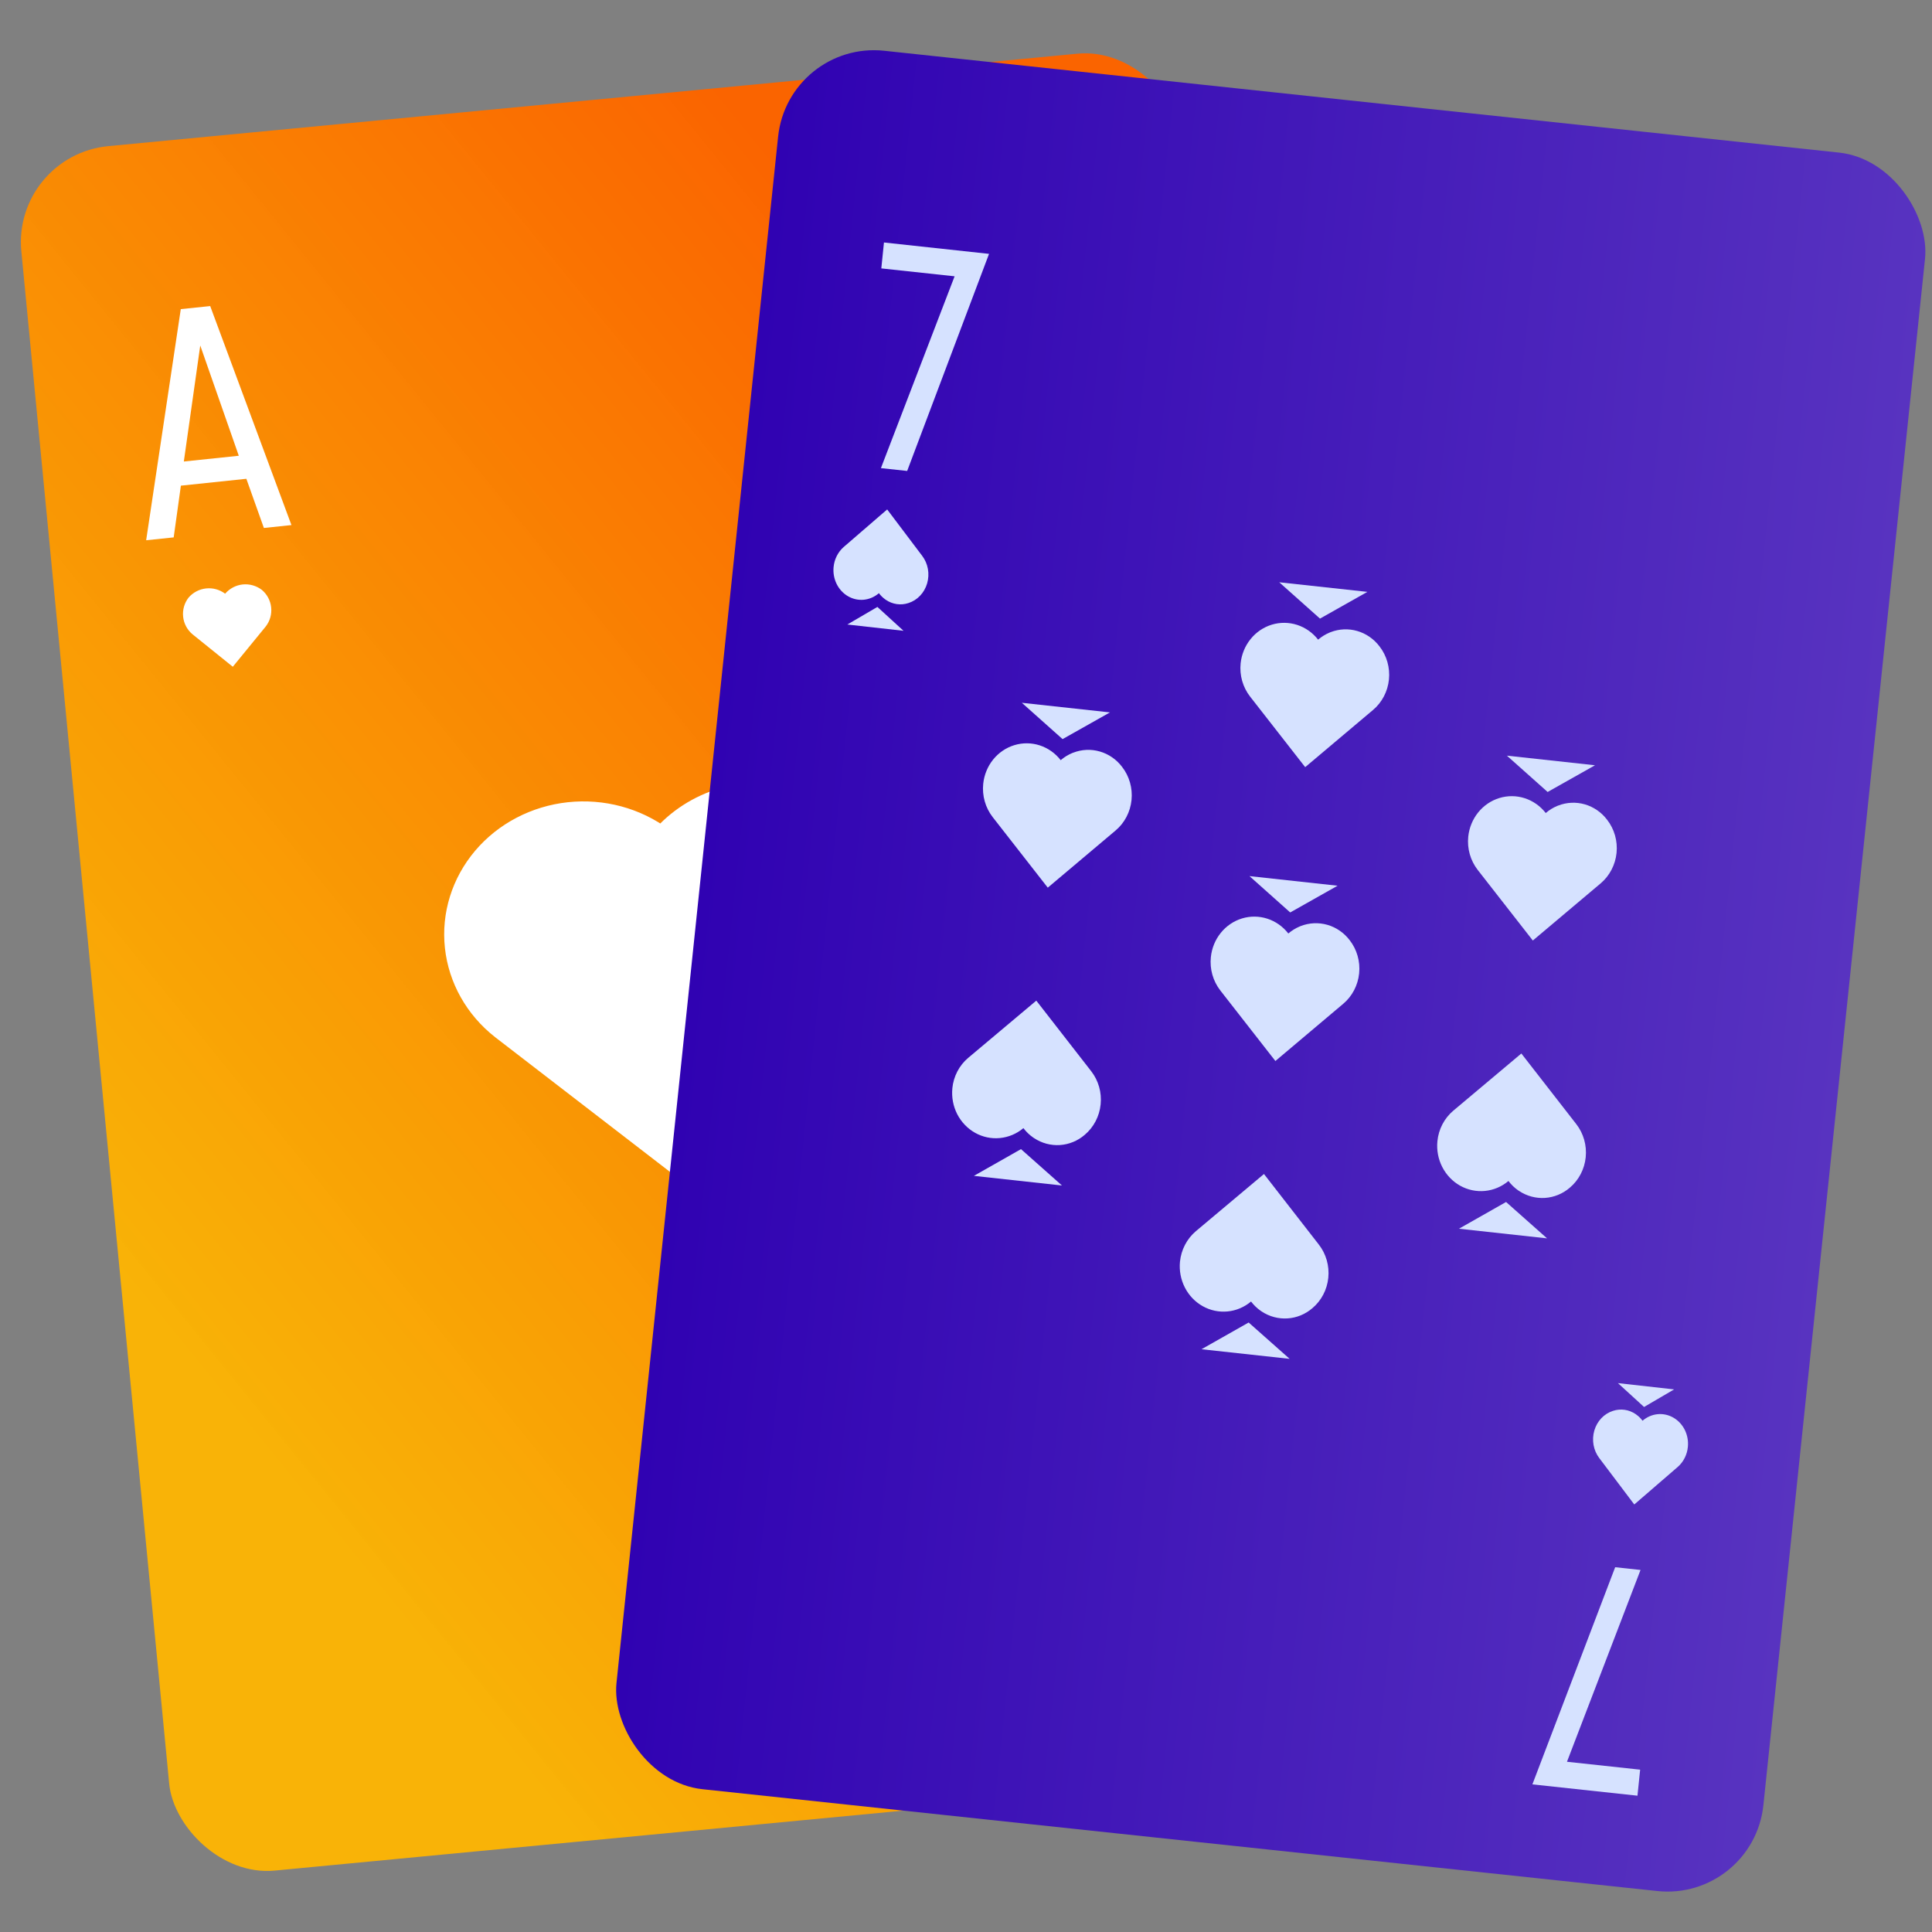
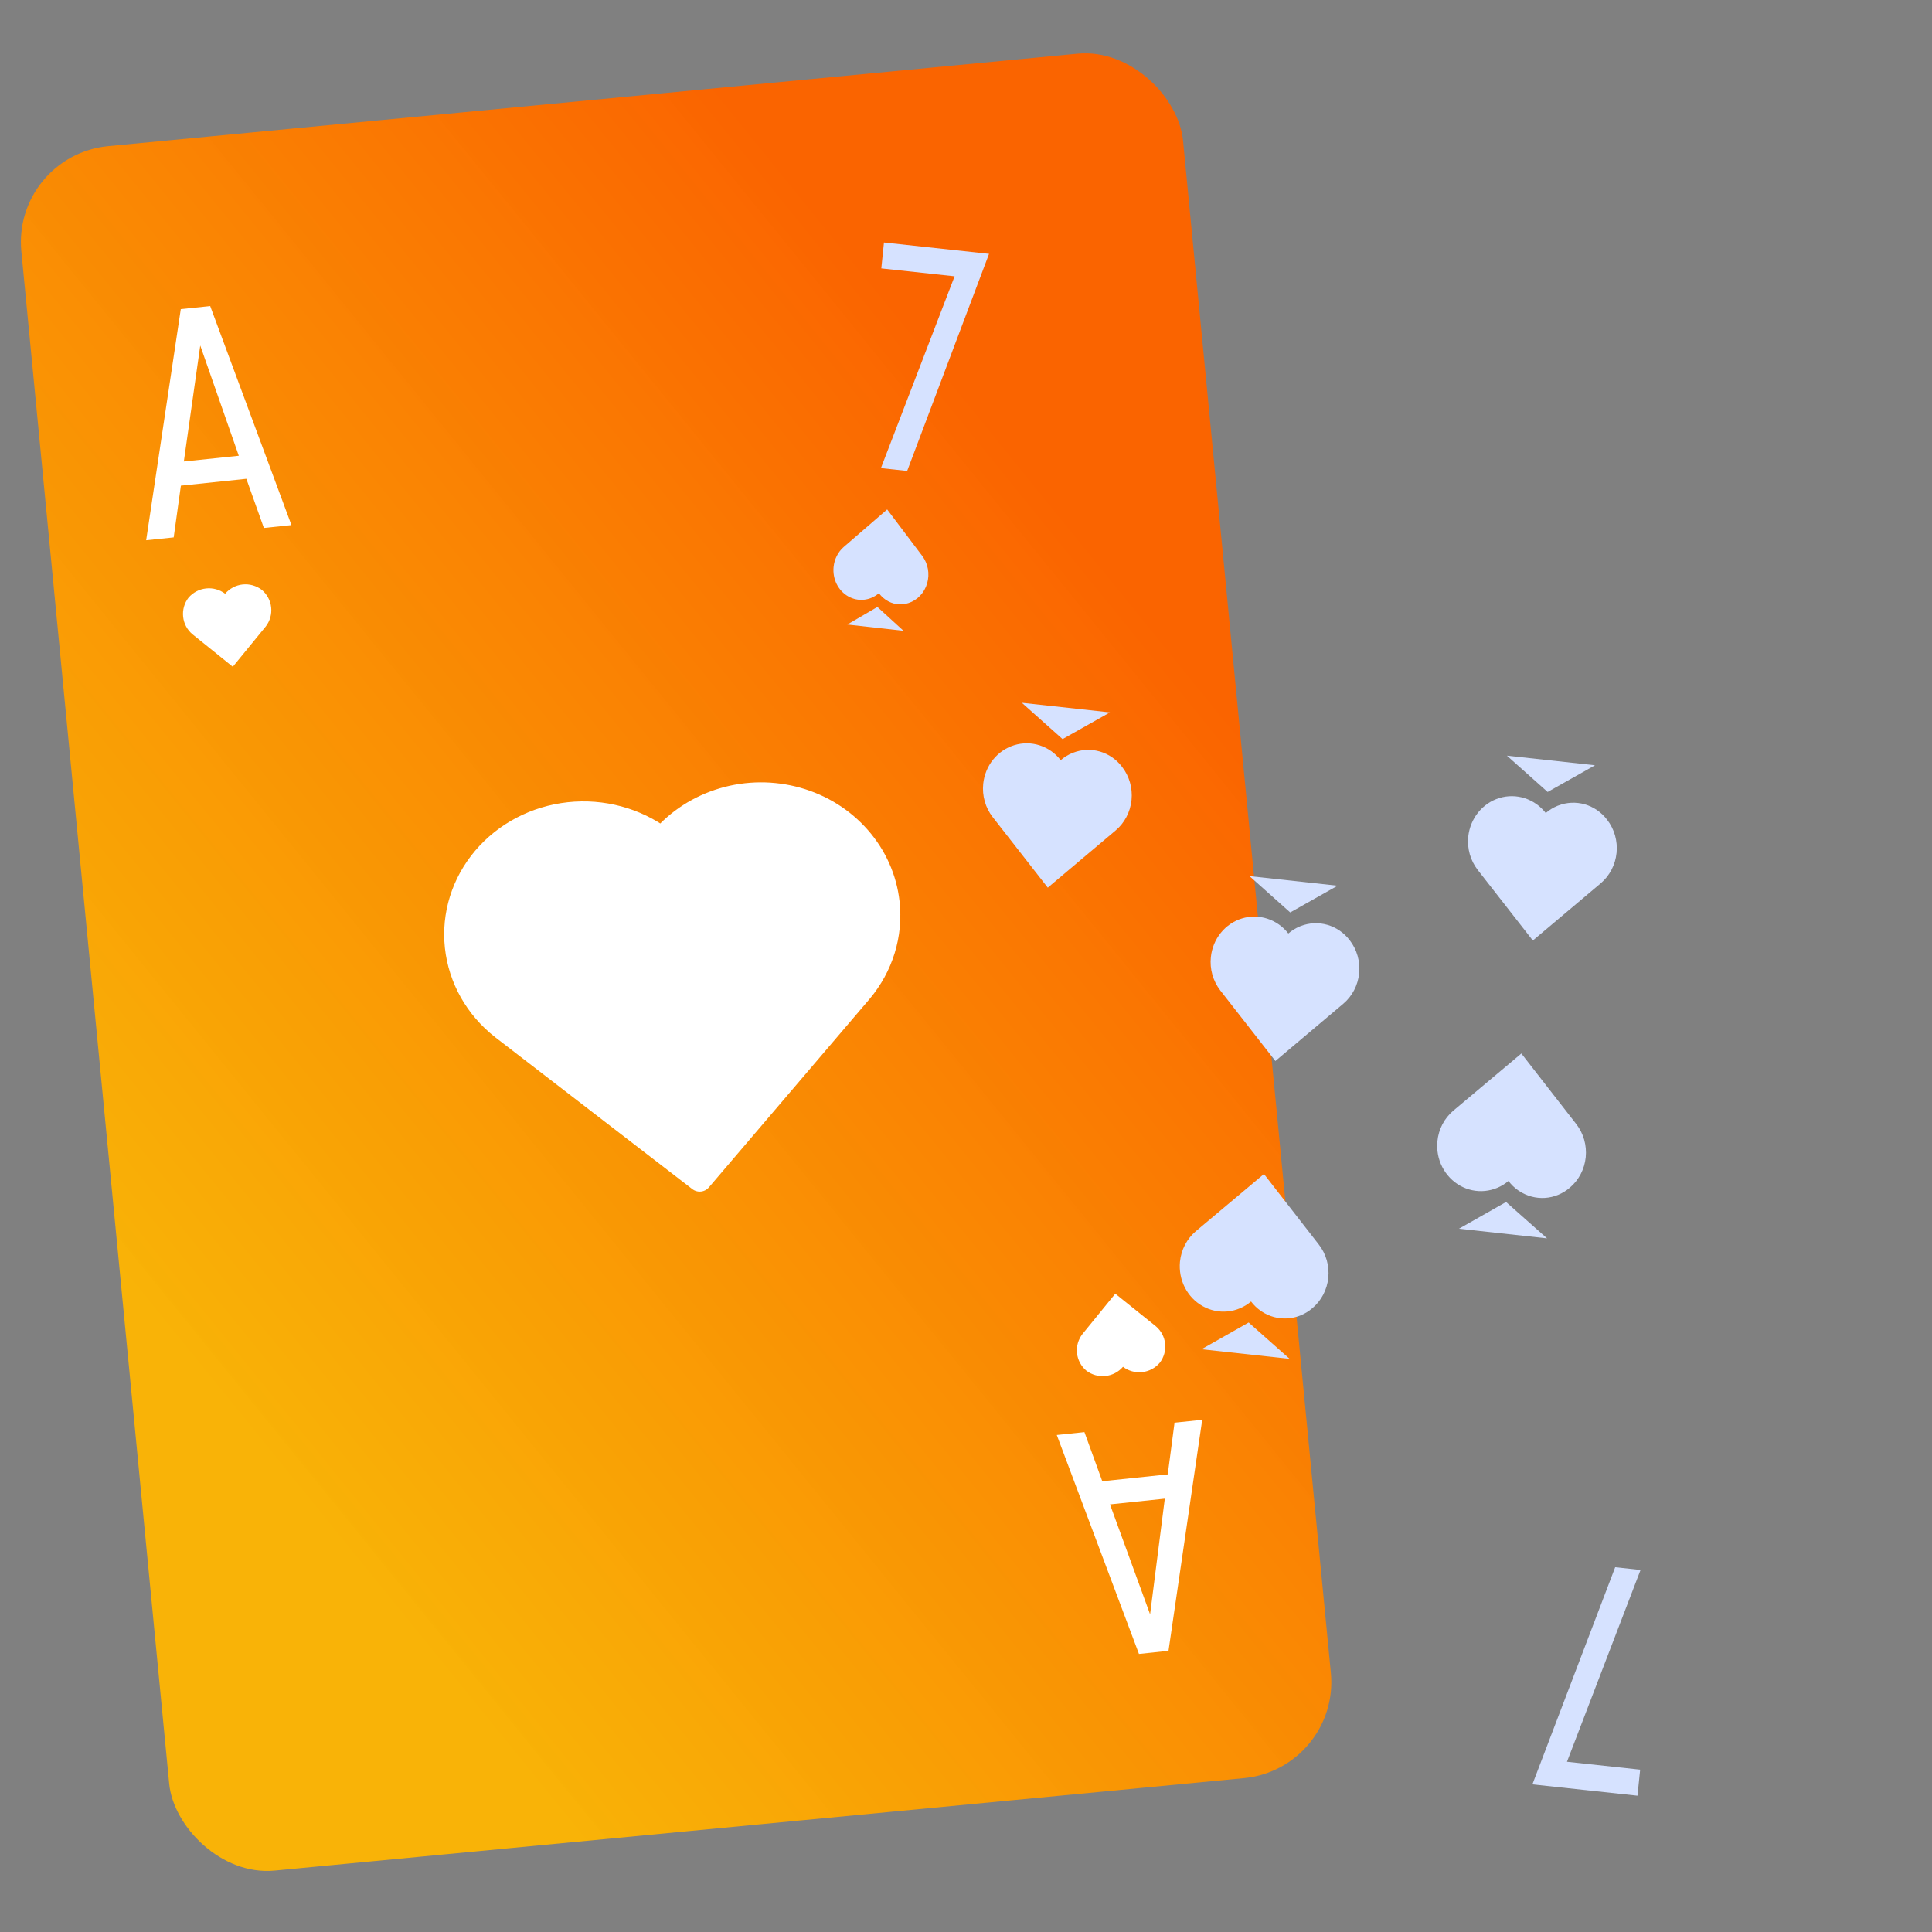
<svg xmlns="http://www.w3.org/2000/svg" width="80" height="80" viewBox="0 0 80 80" fill="none">
  <rect x="0" y="0" width="80" height="80" fill="#808080" stroke="none" />
  <g clip-path="url(#clip0_660_115693)">
    <g clip-path="url(#clip1_660_115693)">
      <rect width="48.296" height="71.765" rx="4" transform="matrix(0.996 -0.095 0.096 0.995 0.5 6.431)" fill="url(#paint0_linear_660_115693)" />
      <path d="M33.011 33.102C34.009 33.383 34.896 33.939 35.562 34.7C36.228 35.46 36.642 36.391 36.751 37.374C36.9 38.692 36.494 40.012 35.623 41.046L28.973 48.842L20.811 42.554C19.741 41.716 19.061 40.511 18.92 39.2C18.778 37.889 19.187 36.578 20.056 35.551C20.925 34.525 22.186 33.865 23.564 33.716C24.941 33.567 26.325 33.94 27.415 34.755C28.071 33.984 28.953 33.416 29.949 33.121C30.945 32.827 32.011 32.82 33.011 33.102Z" fill="white" stroke="white" stroke-linejoin="round" />
      <path fill-rule="evenodd" clip-rule="evenodd" d="M48.022 56.43C48.195 56.206 48.275 55.924 48.246 55.643C48.216 55.361 48.078 55.102 47.862 54.919L46.182 53.57L46.501 56.596C46.727 56.768 47.011 56.847 47.295 56.816C47.578 56.785 47.838 56.647 48.022 56.43ZM7.49 20.11L10.201 19.826L10.927 21.862L12.068 21.742L8.704 12.674L7.486 12.8L6.052 22.371L7.192 22.252L7.49 20.11ZM9.888 18.872L7.612 19.11L8.292 14.307L9.888 18.872ZM49.781 58.791L48.635 58.91L48.354 61.051L45.643 61.335L44.904 59.301L43.759 59.42L47.162 68.486L48.385 68.357L49.781 58.791ZM48.232 62.056L47.623 66.846L45.962 62.293L48.232 62.056ZM10.842 24.425C10.616 24.253 10.333 24.172 10.05 24.201H10.049C9.767 24.231 9.507 24.369 9.322 24.584C9.096 24.413 8.813 24.335 8.532 24.366C8.25 24.396 7.991 24.533 7.807 24.747C7.633 24.972 7.553 25.254 7.583 25.536C7.612 25.818 7.75 26.078 7.967 26.261L9.64 27.609L11.007 25.937C11.18 25.712 11.259 25.43 11.228 25.148C11.198 24.867 11.059 24.608 10.842 24.425ZM44.981 56.754C45.206 56.927 45.49 57.007 45.773 56.977C46.056 56.947 46.318 56.81 46.501 56.596L46.182 53.569L44.821 55.241C44.647 55.465 44.566 55.748 44.596 56.029C44.626 56.311 44.764 56.571 44.981 56.754Z" fill="white" />
-       <rect width="47.777" height="72.347" rx="4" transform="matrix(0.994 0.106 -0.104 0.995 32.636 1.678)" fill="url(#paint1_linear_660_115693)" />
      <path d="M34.517 23.48C34.532 23.319 34.577 23.162 34.65 23.02C34.722 22.877 34.819 22.751 34.937 22.649L36.736 21.095L38.184 23.014C38.304 23.171 38.386 23.358 38.422 23.556C38.458 23.756 38.447 23.961 38.391 24.155C38.335 24.348 38.235 24.524 38.1 24.666C37.965 24.809 37.799 24.913 37.617 24.971C37.46 25.023 37.294 25.037 37.132 25.014C36.969 24.99 36.813 24.929 36.675 24.834L36.652 24.816C36.554 24.747 36.467 24.661 36.394 24.562C36.216 24.716 36 24.81 35.773 24.833C35.546 24.856 35.317 24.806 35.116 24.69C34.915 24.574 34.751 24.397 34.644 24.182C34.538 23.966 34.493 23.723 34.517 23.48ZM35.086 25.86L37.413 26.12L36.331 25.132L35.086 25.86Z" fill="#D6E2FF" />
-       <path d="M69.891 59.912C69.876 60.073 69.831 60.23 69.758 60.372C69.686 60.515 69.589 60.641 69.471 60.743L67.672 62.297L66.224 60.378C66.104 60.221 66.022 60.034 65.986 59.835C65.95 59.636 65.961 59.431 66.017 59.237C66.073 59.044 66.173 58.868 66.308 58.725C66.443 58.583 66.609 58.478 66.791 58.421C66.948 58.369 67.113 58.355 67.276 58.378C67.439 58.402 67.594 58.463 67.733 58.558L67.756 58.576C67.854 58.645 67.941 58.731 68.014 58.83C68.192 58.676 68.407 58.582 68.635 58.559C68.862 58.536 69.091 58.586 69.292 58.702C69.493 58.818 69.657 58.995 69.764 59.21C69.87 59.426 69.915 59.669 69.891 59.912ZM69.322 57.532L66.995 57.272L68.077 58.26L69.322 57.532Z" fill="#D6E2FF" />
      <path d="M50.139 39.632C50.087 40.127 50.228 40.622 50.529 41.011L52.811 43.934L55.62 41.565C55.992 41.252 56.229 40.799 56.279 40.305C56.329 39.811 56.188 39.317 55.887 38.931C55.653 38.624 55.33 38.401 54.966 38.296C54.603 38.191 54.216 38.208 53.862 38.345L53.82 38.362C53.649 38.434 53.489 38.532 53.347 38.654C53.123 38.365 52.82 38.152 52.479 38.041C52.137 37.93 51.771 37.926 51.428 38.031C51.084 38.136 50.778 38.344 50.549 38.629C50.319 38.914 50.177 39.263 50.139 39.632ZM51.738 36.278L55.386 36.676L53.425 37.783L51.738 36.278Z" fill="#D6E2FF" />
-       <path d="M51.372 27.465C51.321 27.96 51.461 28.455 51.763 28.843L54.045 31.766L56.854 29.398C57.226 29.085 57.463 28.632 57.513 28.138C57.563 27.644 57.422 27.149 57.121 26.763C56.887 26.456 56.565 26.233 56.201 26.128C55.837 26.022 55.45 26.039 55.096 26.177L55.054 26.194C54.883 26.265 54.723 26.364 54.58 26.487C54.355 26.198 54.053 25.986 53.712 25.875C53.37 25.765 53.005 25.762 52.662 25.866C52.319 25.971 52.013 26.178 51.784 26.463C51.554 26.747 51.411 27.096 51.372 27.465ZM52.971 24.111L56.62 24.508L54.658 25.615L52.971 24.111Z" fill="#D6E2FF" />
      <path d="M40.713 32.454C40.662 32.949 40.802 33.445 41.104 33.833L43.386 36.756L46.195 34.388C46.567 34.075 46.804 33.622 46.854 33.128C46.904 32.634 46.763 32.139 46.462 31.753C46.228 31.445 45.906 31.223 45.542 31.118C45.178 31.012 44.791 31.03 44.437 31.168L44.394 31.184C44.223 31.256 44.063 31.354 43.921 31.477C43.697 31.188 43.394 30.975 43.053 30.864C42.711 30.753 42.346 30.75 42.002 30.855C41.659 30.959 41.353 31.167 41.123 31.452C40.894 31.736 40.752 32.085 40.713 32.454ZM42.312 29.101L45.961 29.499L43.999 30.605L42.312 29.101Z" fill="#D6E2FF" />
      <path d="M60.797 34.643C60.746 35.138 60.887 35.634 61.189 36.022L63.471 38.945L66.28 36.578C66.651 36.264 66.888 35.811 66.938 35.317C66.988 34.823 66.847 34.329 66.546 33.943C66.312 33.635 65.99 33.413 65.626 33.307C65.262 33.202 64.875 33.219 64.521 33.357L64.479 33.373C64.308 33.444 64.148 33.543 64.006 33.666C63.782 33.377 63.479 33.164 63.138 33.053C62.796 32.942 62.431 32.939 62.087 33.044C61.744 33.148 61.438 33.356 61.208 33.641C60.979 33.925 60.836 34.274 60.797 34.643ZM62.397 31.29L66.046 31.688L64.084 32.794L62.397 31.29Z" fill="#D6E2FF" />
      <path d="M48.86 52.244C48.91 51.749 49.147 51.294 49.519 50.98L52.338 48.613L54.61 51.535C54.911 51.921 55.052 52.416 55.002 52.91C54.952 53.404 54.715 53.857 54.343 54.169C54.052 54.42 53.692 54.568 53.315 54.592C52.938 54.617 52.563 54.517 52.244 54.306L52.206 54.28C52.053 54.174 51.917 54.043 51.803 53.893C51.525 54.127 51.187 54.27 50.831 54.304C50.474 54.338 50.116 54.263 49.802 54.086C49.487 53.91 49.23 53.641 49.062 53.313C48.895 52.985 48.824 52.613 48.86 52.244ZM49.752 55.869L53.401 56.267L51.704 54.762L49.752 55.869Z" fill="#D6E2FF" />
-       <path d="M39.434 45.065C39.483 44.57 39.72 44.115 40.093 43.802L42.911 41.434L45.184 44.356C45.485 44.742 45.626 45.237 45.575 45.731C45.525 46.225 45.288 46.678 44.916 46.991C44.626 47.241 44.266 47.389 43.889 47.414C43.512 47.438 43.137 47.338 42.819 47.127L42.781 47.102C42.627 46.995 42.491 46.864 42.377 46.714C42.099 46.947 41.76 47.09 41.404 47.124C41.048 47.159 40.69 47.083 40.376 46.907C40.061 46.73 39.804 46.461 39.636 46.134C39.469 45.806 39.399 45.434 39.435 45.065H39.434ZM40.326 48.69L43.974 49.089L42.277 47.583L40.326 48.69Z" fill="#D6E2FF" />
      <path d="M59.52 47.254C59.568 46.759 59.806 46.304 60.179 45.99L62.996 43.623L65.269 46.545C65.57 46.931 65.711 47.426 65.661 47.92C65.611 48.414 65.374 48.867 65.002 49.18C64.711 49.43 64.352 49.578 63.974 49.603C63.597 49.627 63.222 49.527 62.904 49.316L62.865 49.291C62.712 49.184 62.576 49.053 62.462 48.902C62.185 49.136 61.846 49.279 61.49 49.314C61.134 49.349 60.776 49.273 60.461 49.097C60.146 48.92 59.889 48.651 59.721 48.323C59.553 47.995 59.483 47.623 59.52 47.254ZM60.412 50.879L64.06 51.278L62.363 49.772L60.412 50.879Z" fill="#D6E2FF" />
      <path d="M36.477 19.384L39.528 11.441L36.493 11.114L36.603 10.041L40.954 10.512L37.564 19.501L36.477 19.384ZM67.931 65.009L64.885 72.951L67.915 73.278L67.804 74.356L63.453 73.887L66.881 64.895L67.931 65.009Z" fill="#D6E2FF" />
    </g>
  </g>
  <defs>
    <linearGradient id="paint0_linear_660_115693" x1="38.865" y1="14.176" x2="-3.116" y2="42.001" gradientUnits="userSpaceOnUse">
      <stop stop-color="#FA6400" />
      <stop offset="1" stop-color="#FFB500" stop-opacity="0.95" />
    </linearGradient>
    <linearGradient id="paint1_linear_660_115693" x1="0" y1="36.203" x2="47.777" y2="36.203" gradientUnits="userSpaceOnUse">
      <stop stop-color="#3002B2" />
      <stop offset="1" stop-color="#5833C0" />
    </linearGradient>
    <clipPath id="clip0_660_115693">
      <rect width="80" height="80" fill="white" />
    </clipPath>
    <clipPath id="clip1_660_115693">
      <rect width="80" height="80" fill="white" />
    </clipPath>
  </defs>
</svg>